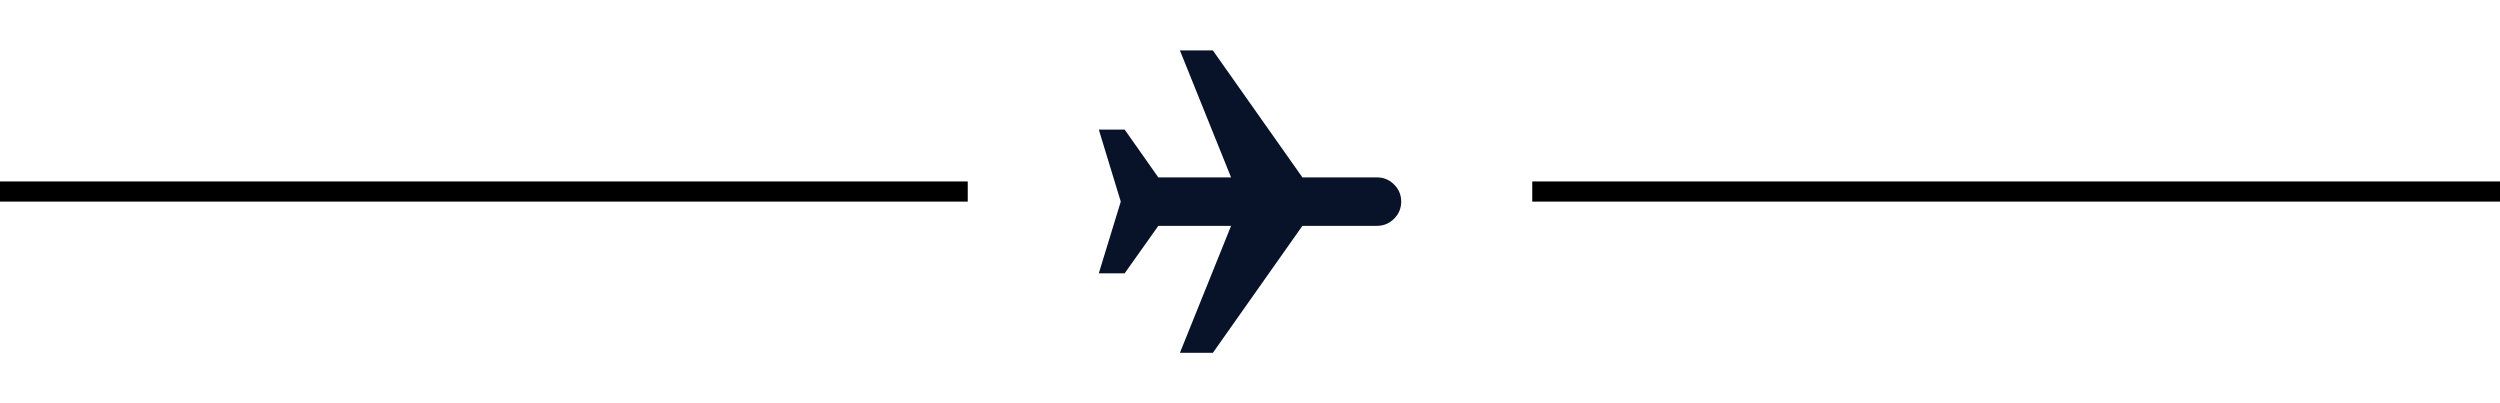
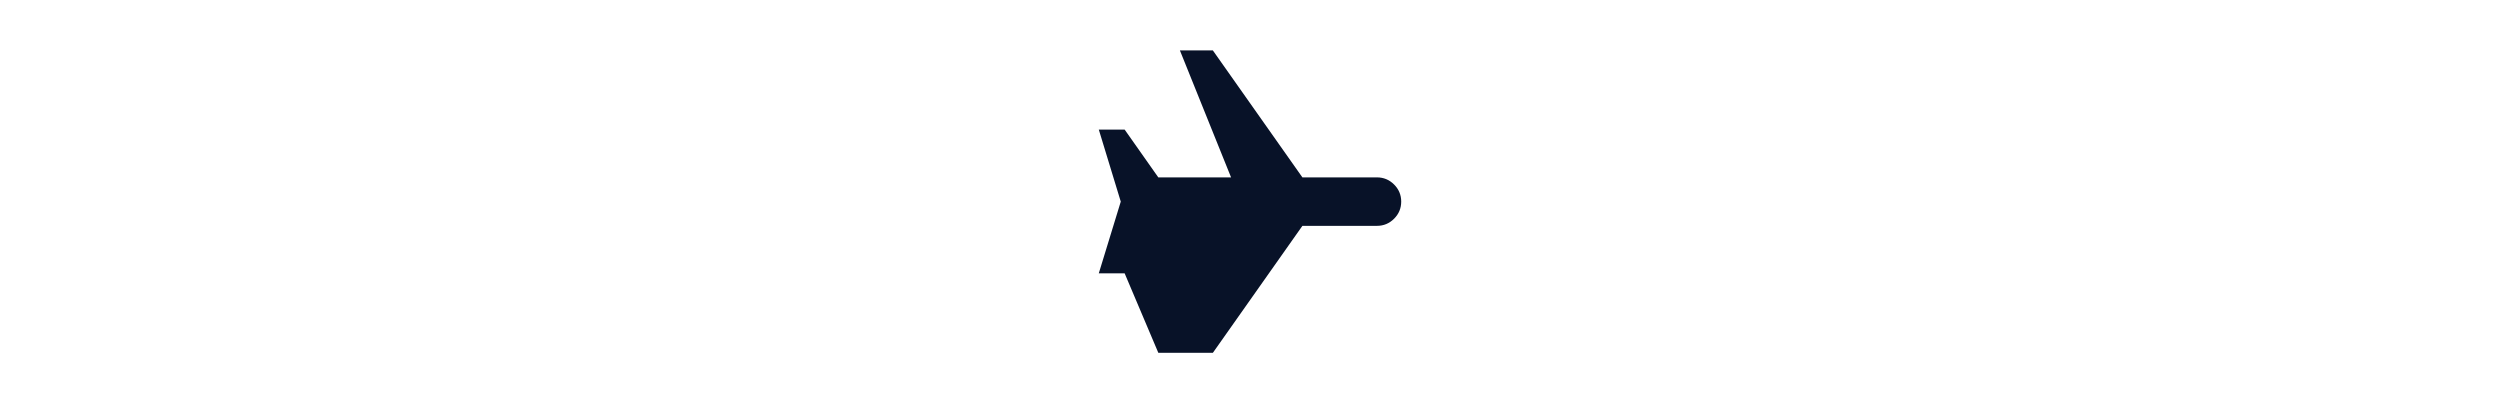
<svg xmlns="http://www.w3.org/2000/svg" width="124" height="20" viewBox="0 0 124 20" fill="none">
-   <path d="M54.5 6.427H55.782L57.452 8.798H61.061L58.523 2.5L60.157 2.5L64.599 8.798H68.298C68.628 8.798 68.911 8.916 69.147 9.152C69.382 9.387 69.5 9.67 69.5 10C69.5 10.33 69.382 10.613 69.147 10.848C68.911 11.084 68.628 11.202 68.298 11.202H64.599L60.158 17.5H58.523L61.062 11.202H57.453L55.782 13.557L54.5 13.557L55.59 10L54.5 6.427Z" fill="#081228" />
-   <line y1="9.5" x2="48" y2="9.5" stroke="black" />
-   <line x1="76" y1="9.5" x2="124" y2="9.5" stroke="black" />
+   <path d="M54.5 6.427H55.782L57.452 8.798H61.061L58.523 2.5L60.157 2.5L64.599 8.798H68.298C68.628 8.798 68.911 8.916 69.147 9.152C69.382 9.387 69.5 9.67 69.5 10C69.5 10.33 69.382 10.613 69.147 10.848C68.911 11.084 68.628 11.202 68.298 11.202H64.599L60.158 17.5H58.523H57.453L55.782 13.557L54.5 13.557L55.59 10L54.5 6.427Z" fill="#081228" />
</svg>